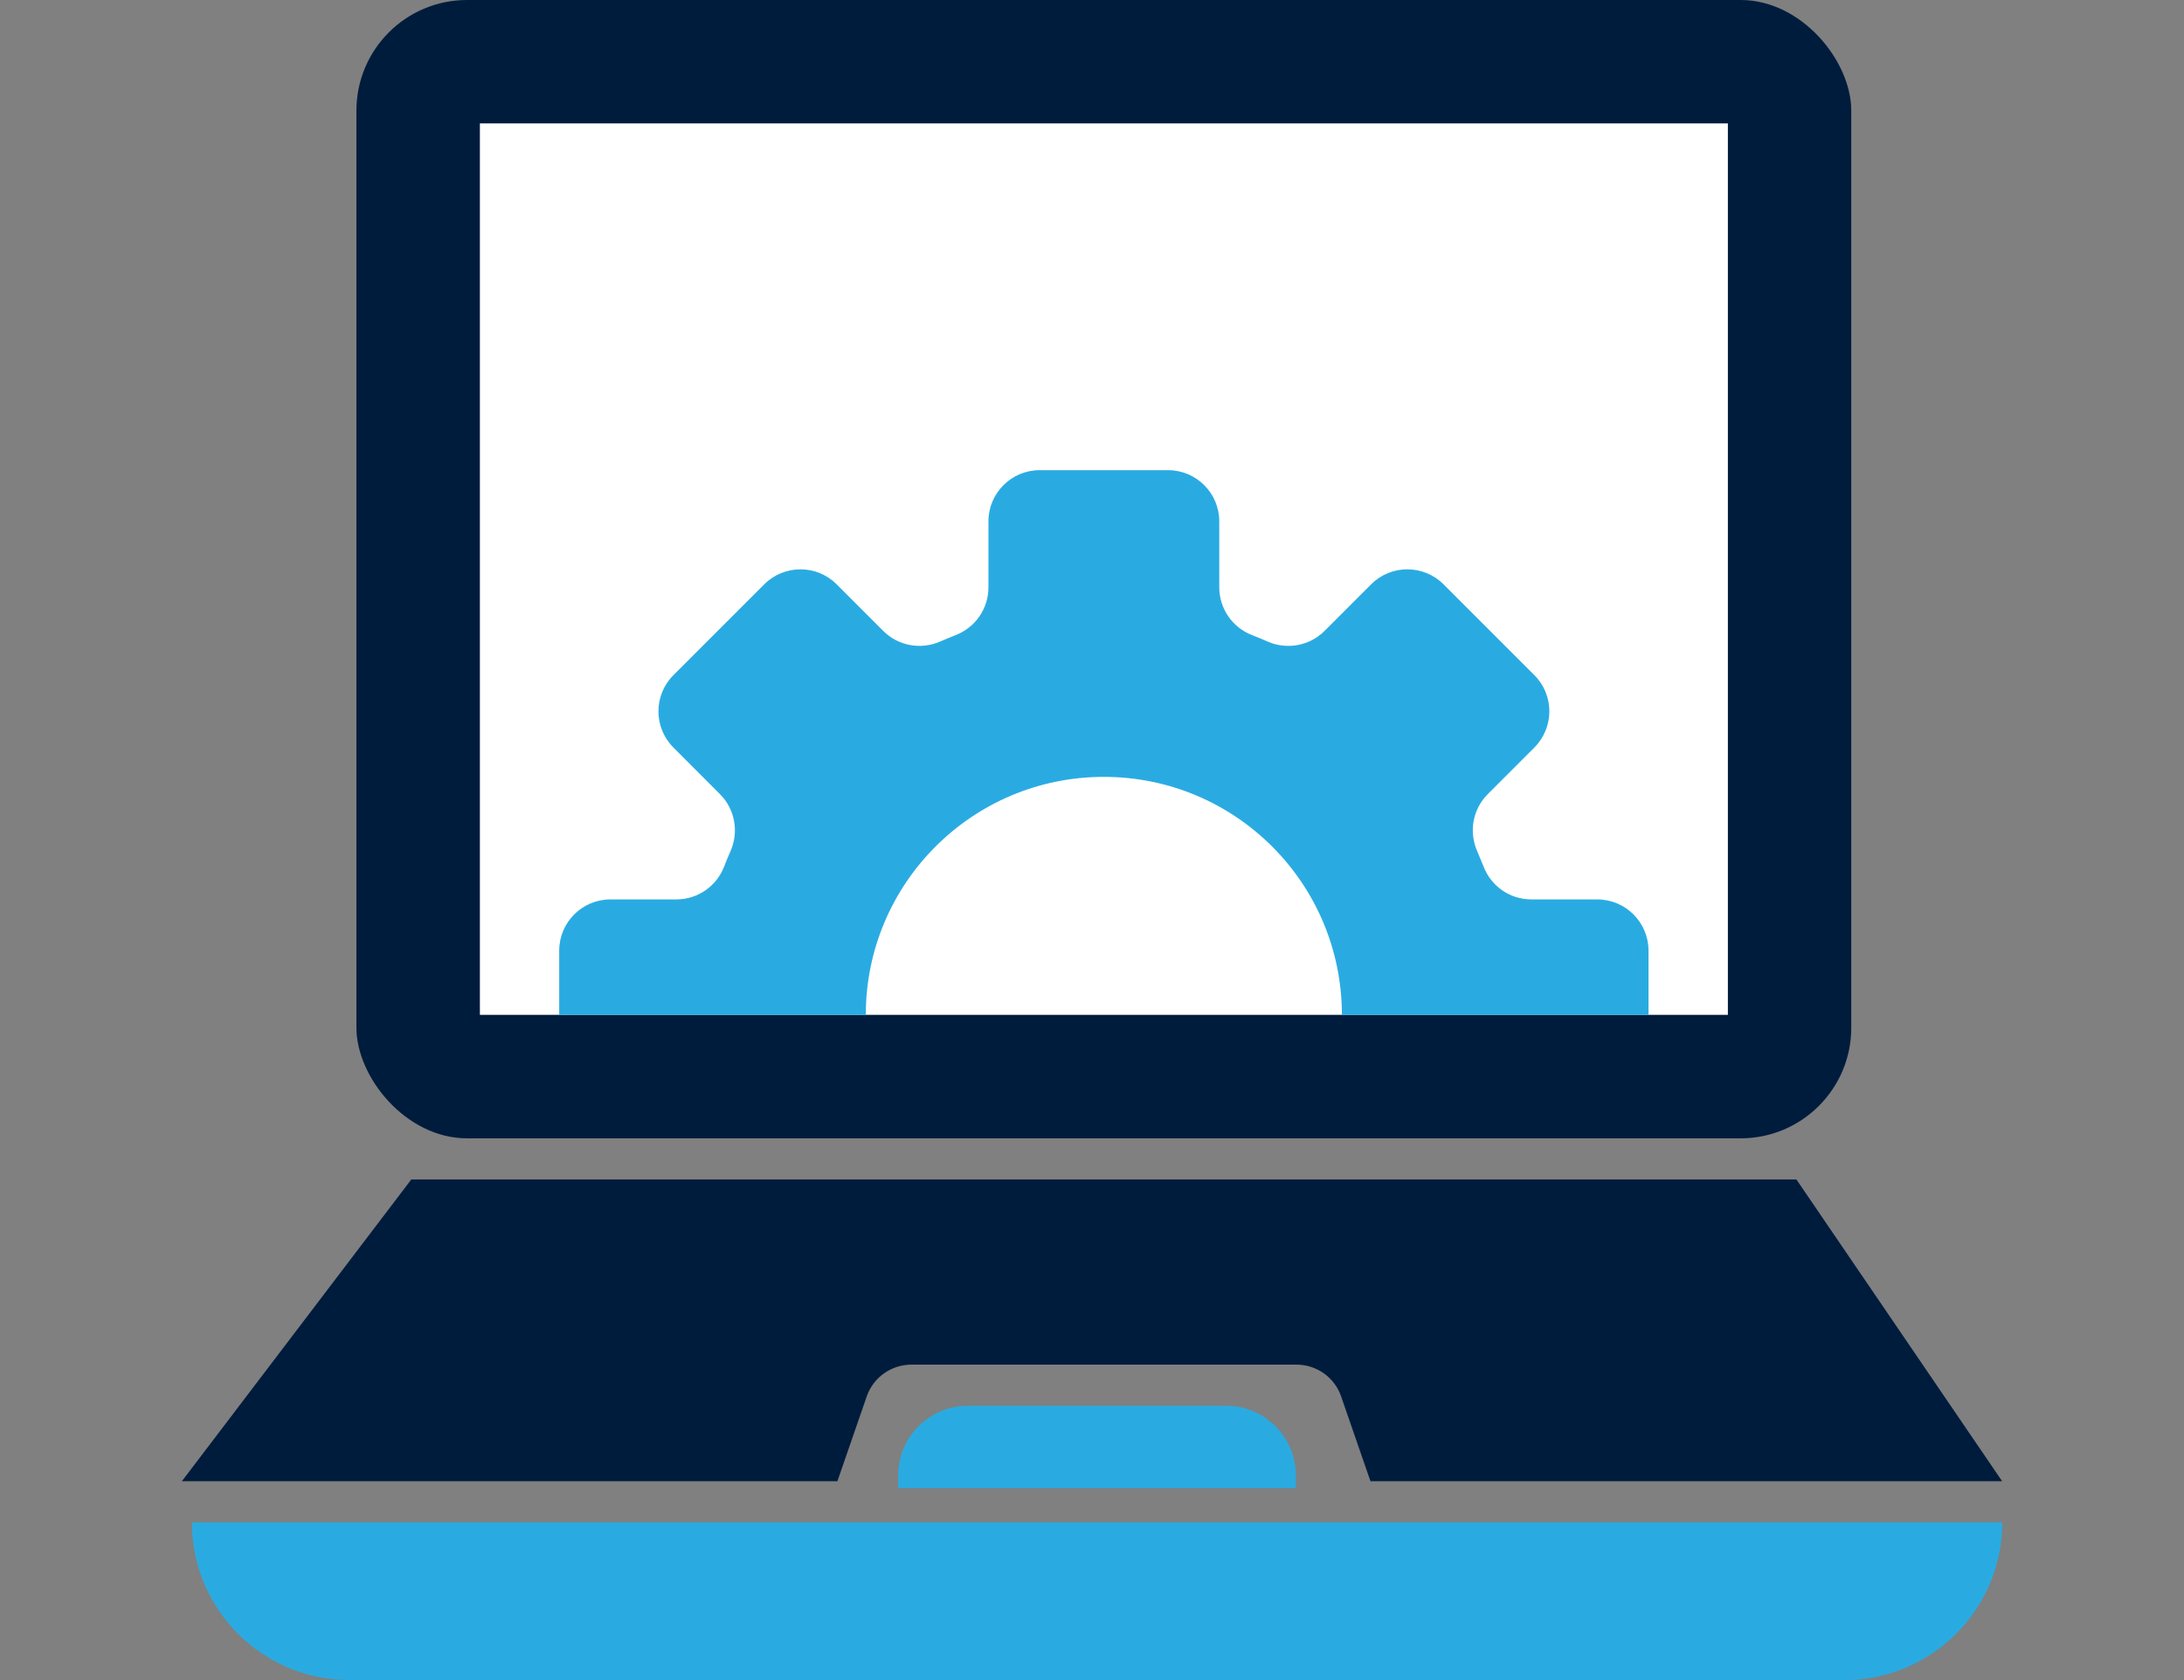
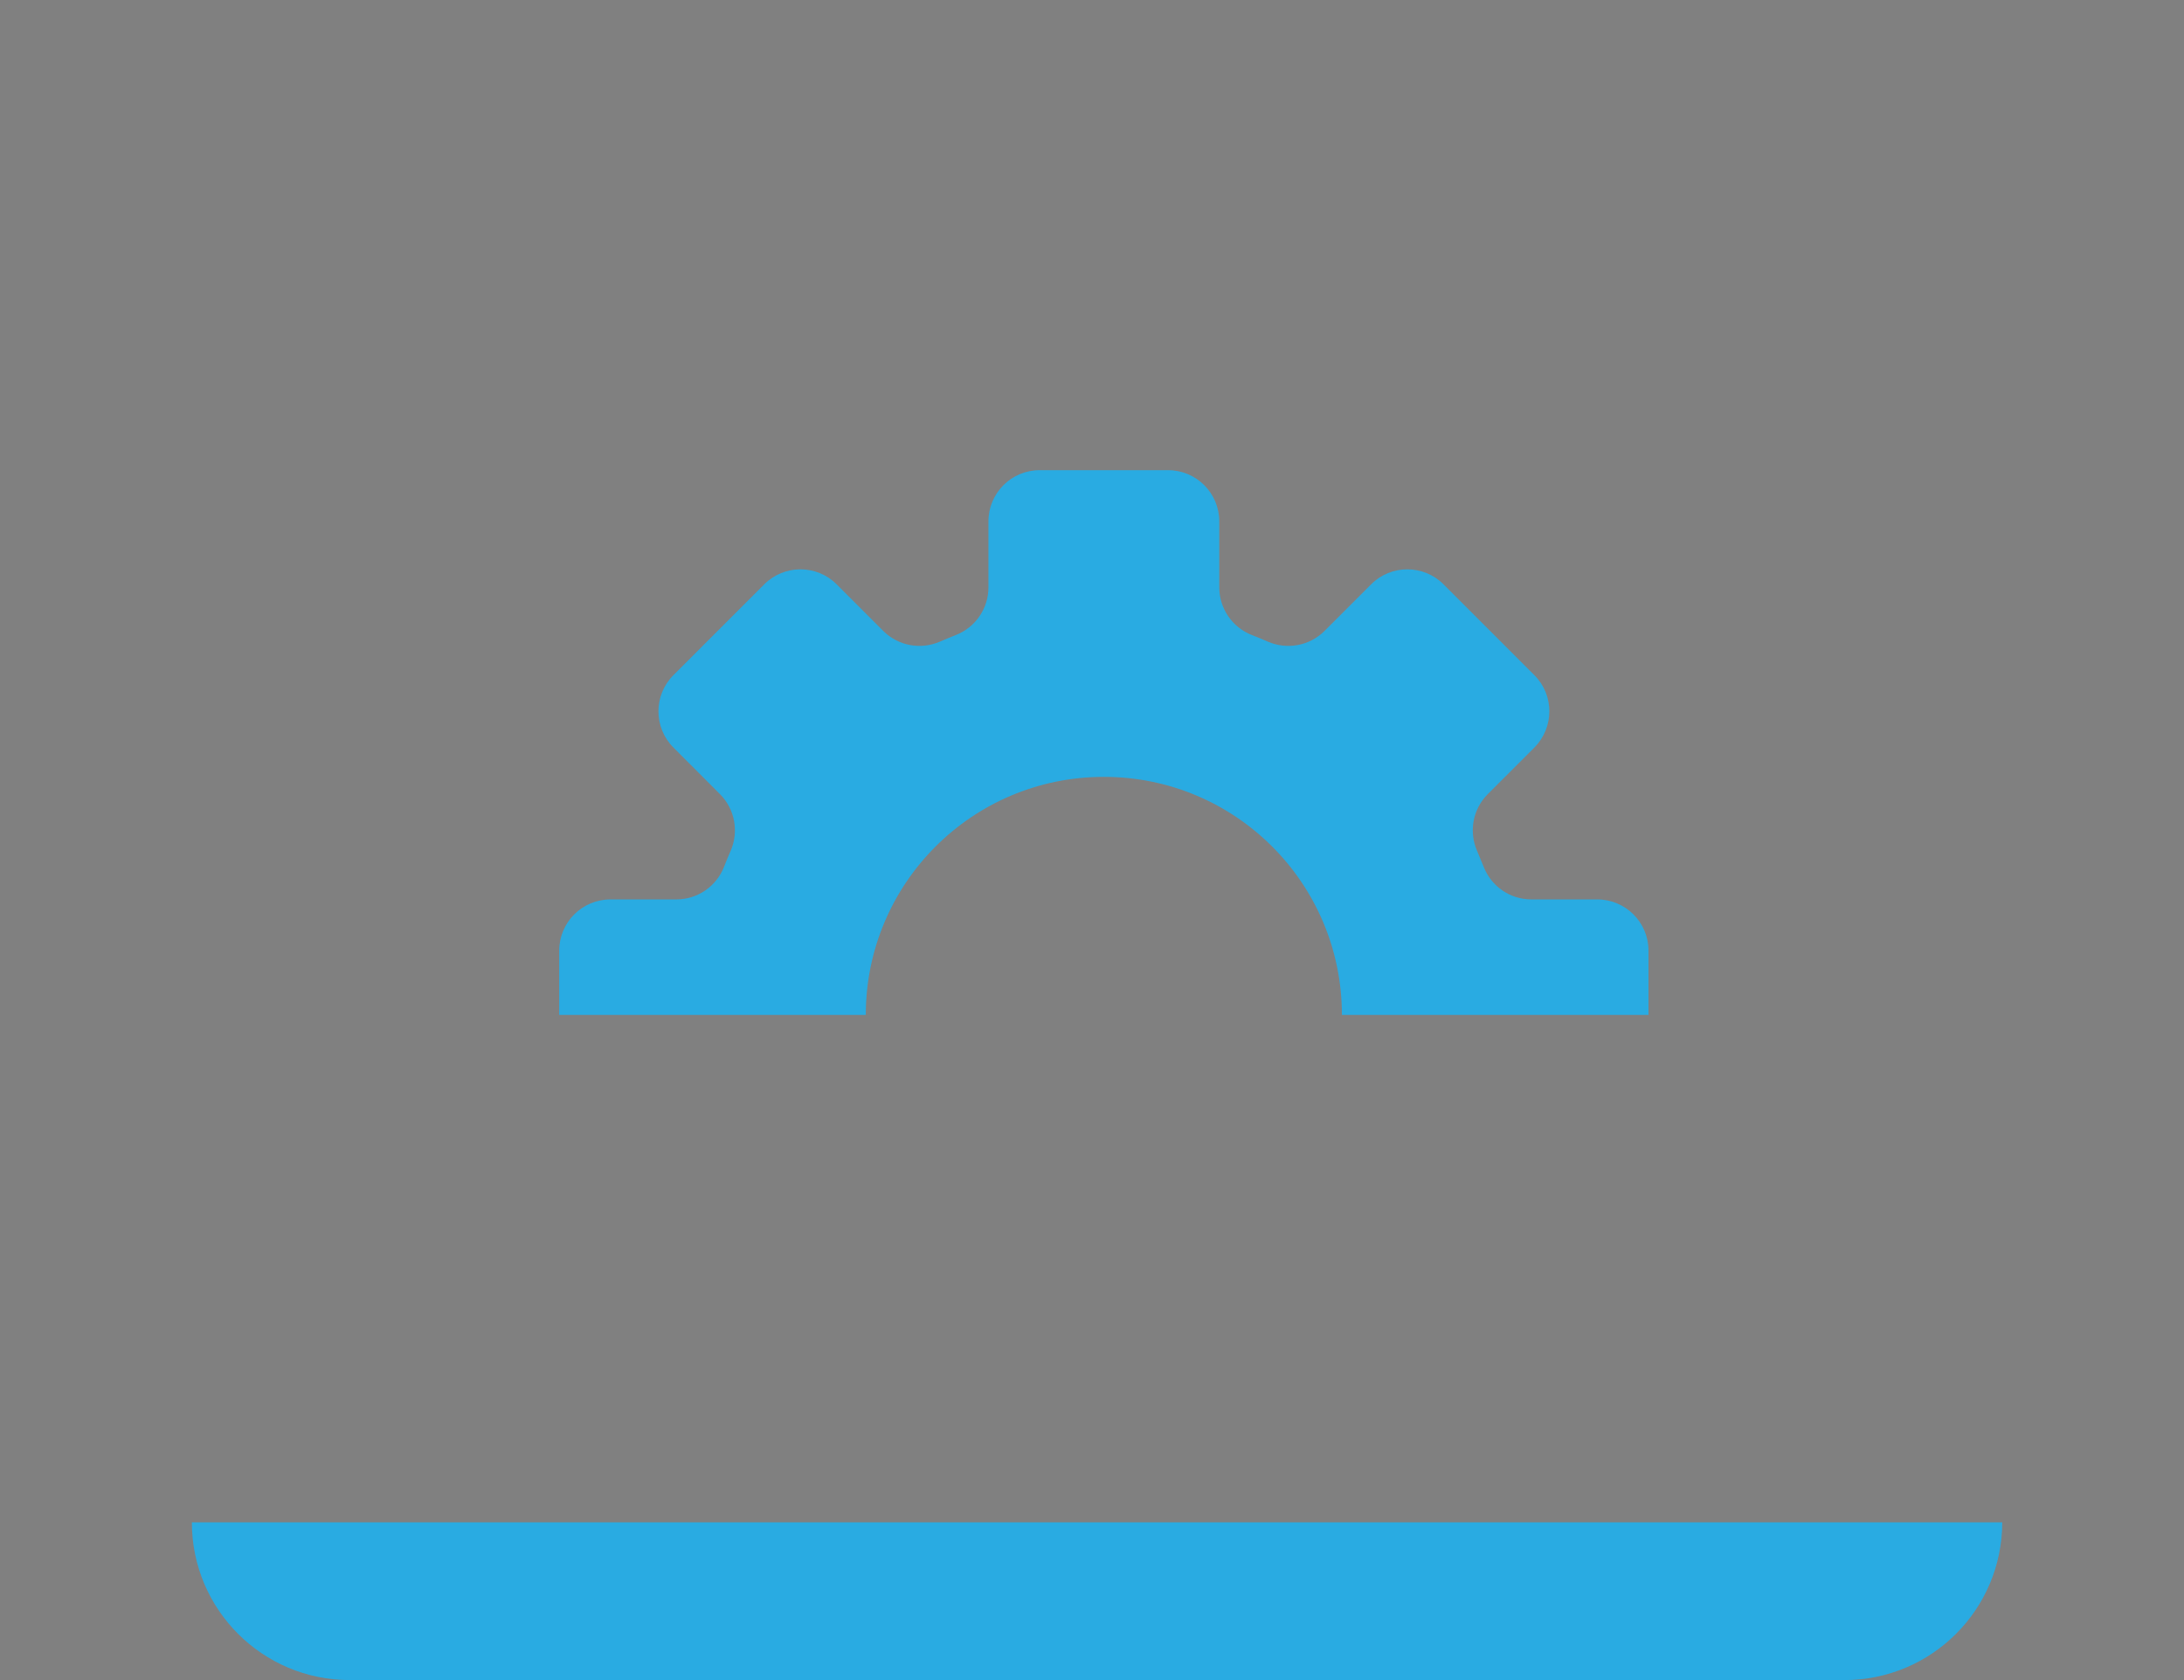
<svg xmlns="http://www.w3.org/2000/svg" id="Layer_1" viewBox="0 0 260 200">
  <rect x="0" y="0" width="260" height="200" fill="#808080" stroke="none" />
  <defs>
    <style>.cls-1{fill:none;}.cls-2{fill:#001c3d;}.cls-3{fill:#fff;}.cls-4{fill:#29abe2;}</style>
  </defs>
-   <rect class="cls-1" y="0" width="260" height="200" />
-   <rect class="cls-2" x="42.43" width="177.96" height="135.51" rx="13.17" ry="13.17" />
-   <rect class="cls-3" x="57.13" y="14.69" width="148.57" height="106.12" />
-   <path class="cls-2" d="M238.35,176.33h-75.2l-3.49-10.09c-.78-2.27-2.92-3.79-5.32-3.79h-45.84c-2.4,0-4.54,1.52-5.32,3.79l-3.49,10.09H21.65l27.31-35.92h164.9l24.49,35.92Z" />
  <path class="cls-4" d="M22.84,181.22c0,10.37,8.41,18.78,18.78,18.78h177.96c10.37,0,18.78-8.41,18.78-18.78H22.84Z" />
-   <path class="cls-4" d="M145.96,167.35h-30.73c-4.59,0-8.31,3.72-8.31,8.31v1.49h47.35v-1.49c0-4.59-3.72-8.31-8.31-8.31Z" />
  <path class="cls-4" d="M103.07,120.82c0-15.66,12.69-28.34,28.34-28.34,15.66,0,28.34,12.68,28.34,28.34h36.5s0-7.65,0-7.65c0-3.37-2.73-6.1-6.1-6.1h-7.85c-2.52,0-4.77-1.55-5.68-3.9-.25-.62-.51-1.24-.77-1.86-1.01-2.3-.52-4.99,1.26-6.77l5.55-5.55c2.38-2.39,2.38-6.25,0-8.62l-10.81-10.81c-2.38-2.38-6.25-2.38-8.62,0l-5.55,5.55c-1.78,1.78-4.47,2.27-6.78,1.26-.61-.27-1.23-.53-1.86-.77-2.34-.91-3.89-3.17-3.89-5.68v-7.85c0-3.37-2.73-6.1-6.1-6.1h-15.28c-3.37,0-6.1,2.73-6.1,6.1v7.85c0,2.52-1.55,4.77-3.89,5.68-.62.24-1.24.5-1.86.77-2.31,1.01-4.99.52-6.77-1.26l-5.55-5.55c-2.38-2.38-6.24-2.38-8.62,0l-10.81,10.81c-2.38,2.38-2.38,6.24,0,8.62l5.54,5.55c1.78,1.78,2.27,4.47,1.26,6.77-.27.61-.53,1.24-.77,1.86-.91,2.35-3.17,3.9-5.68,3.9h-7.85c-3.37,0-6.1,2.73-6.1,6.1v7.65h36.49Z" />
</svg>